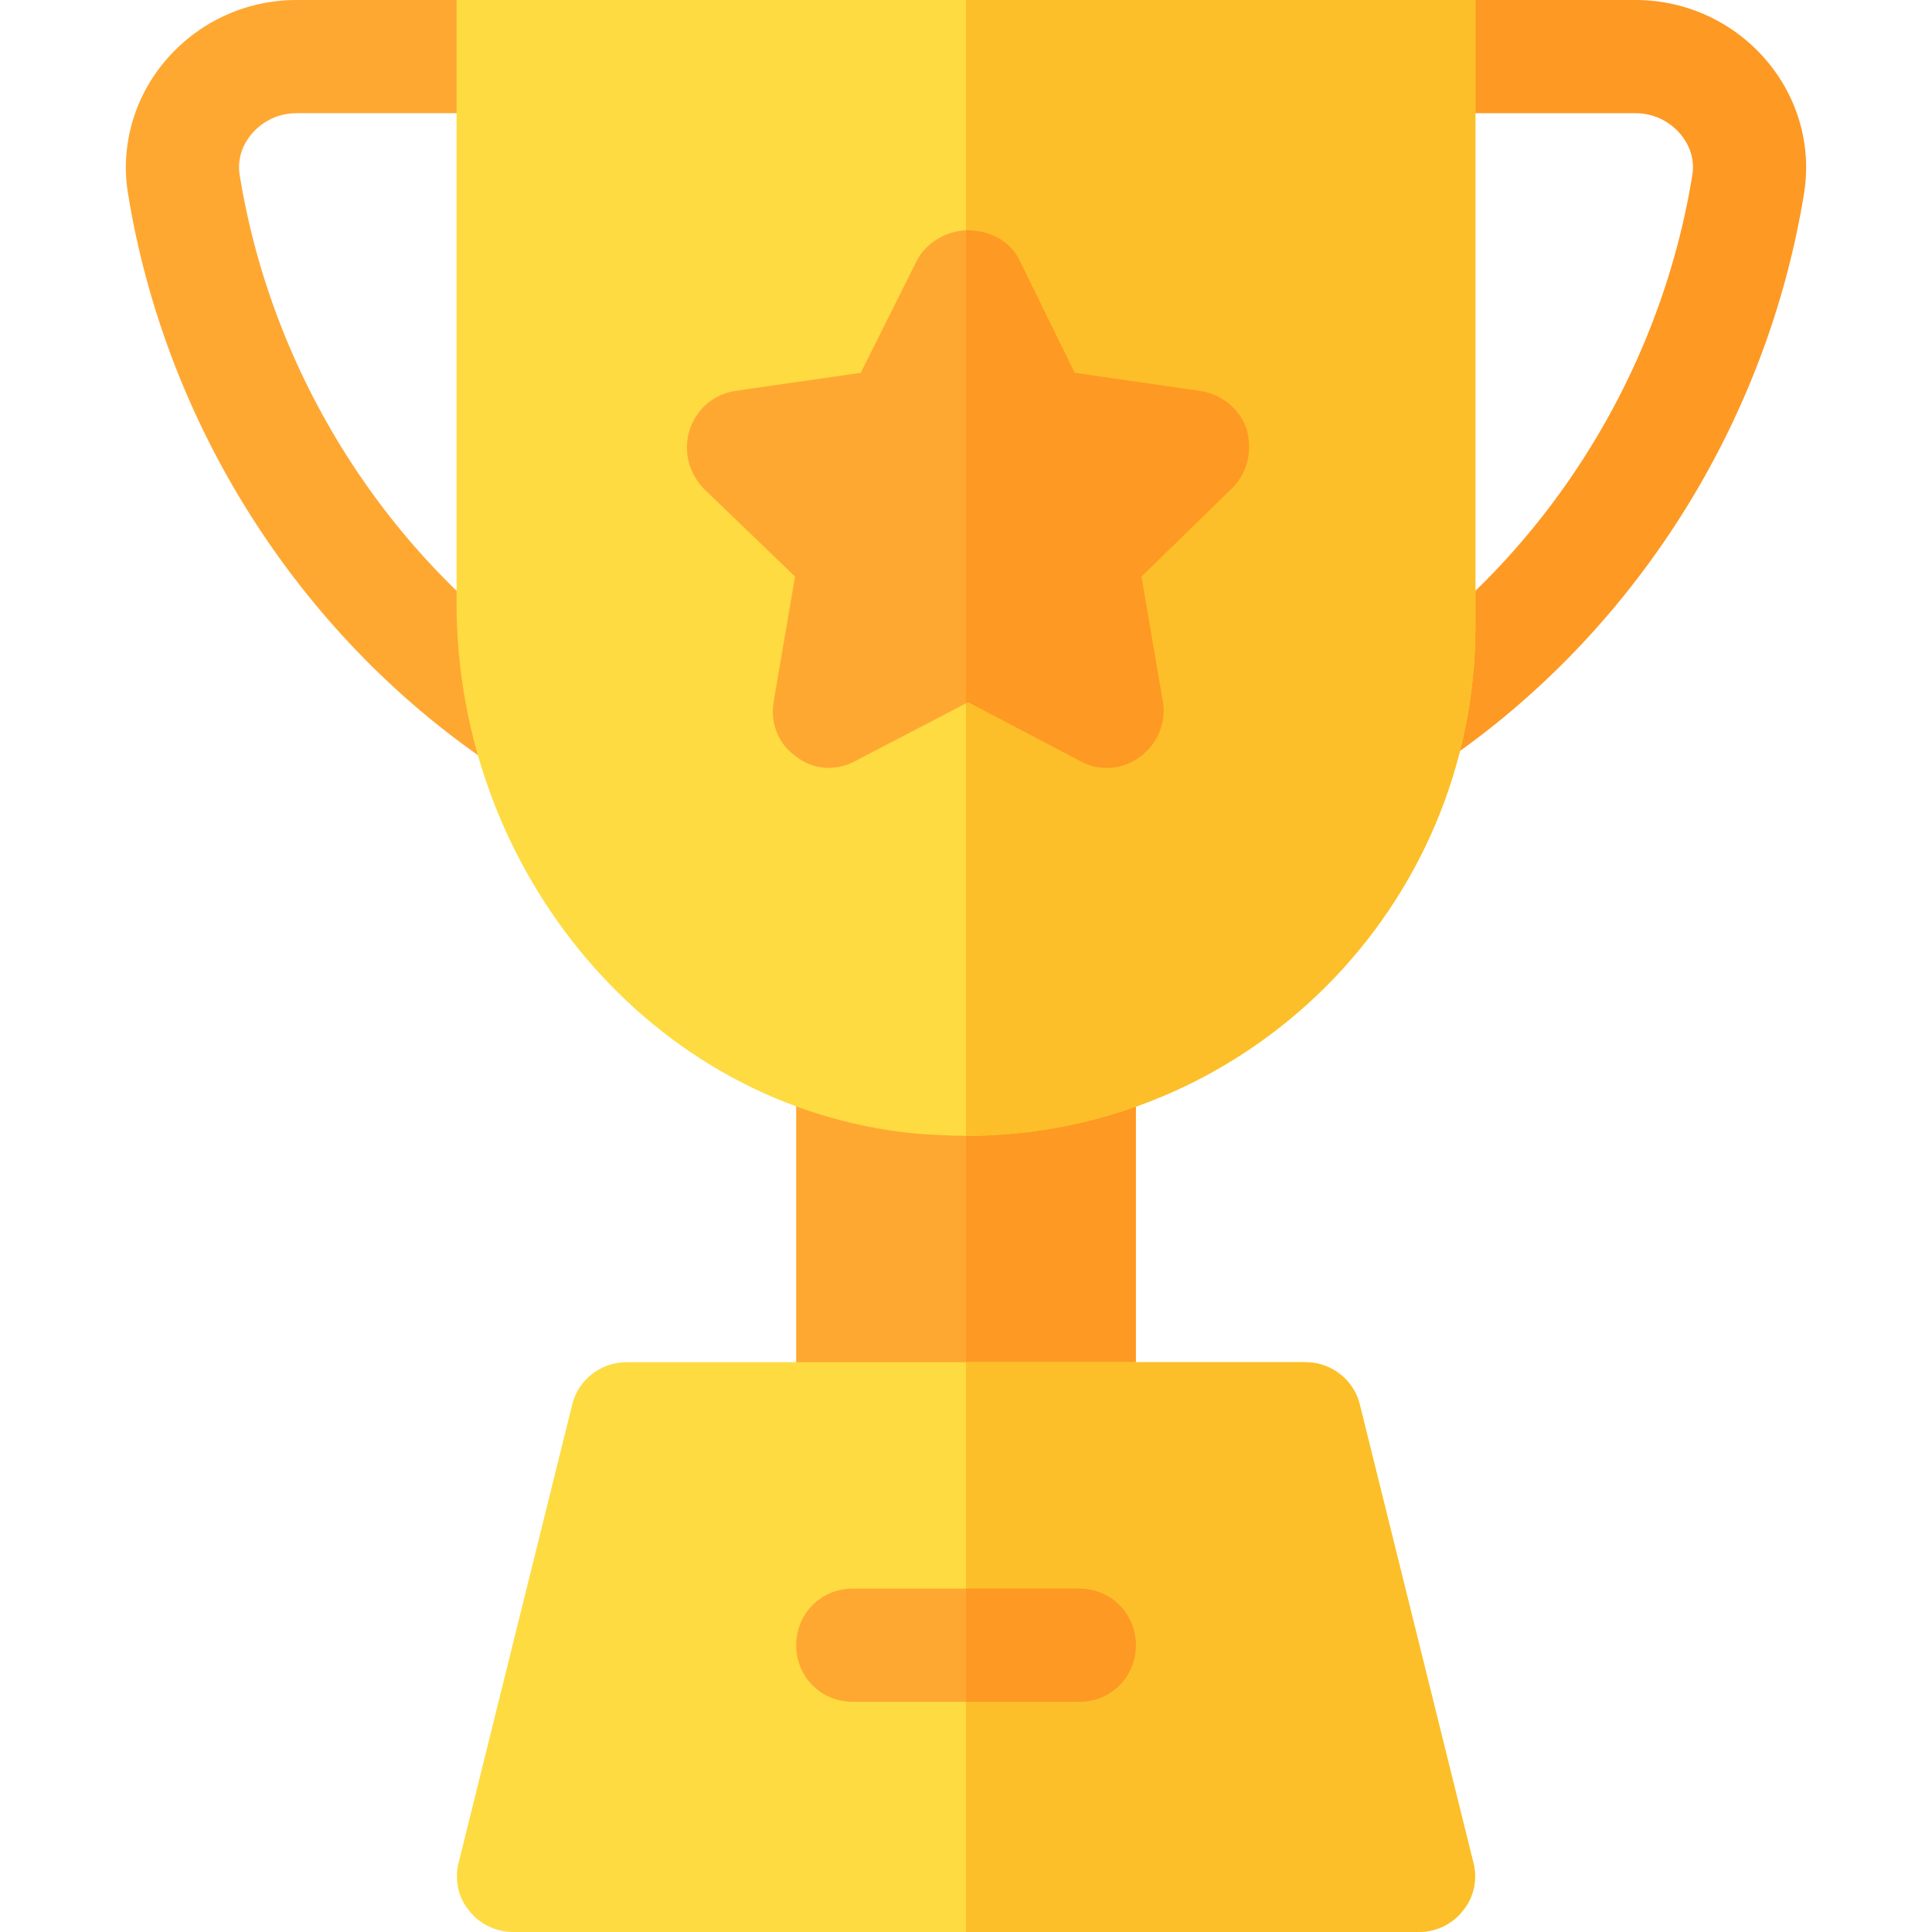
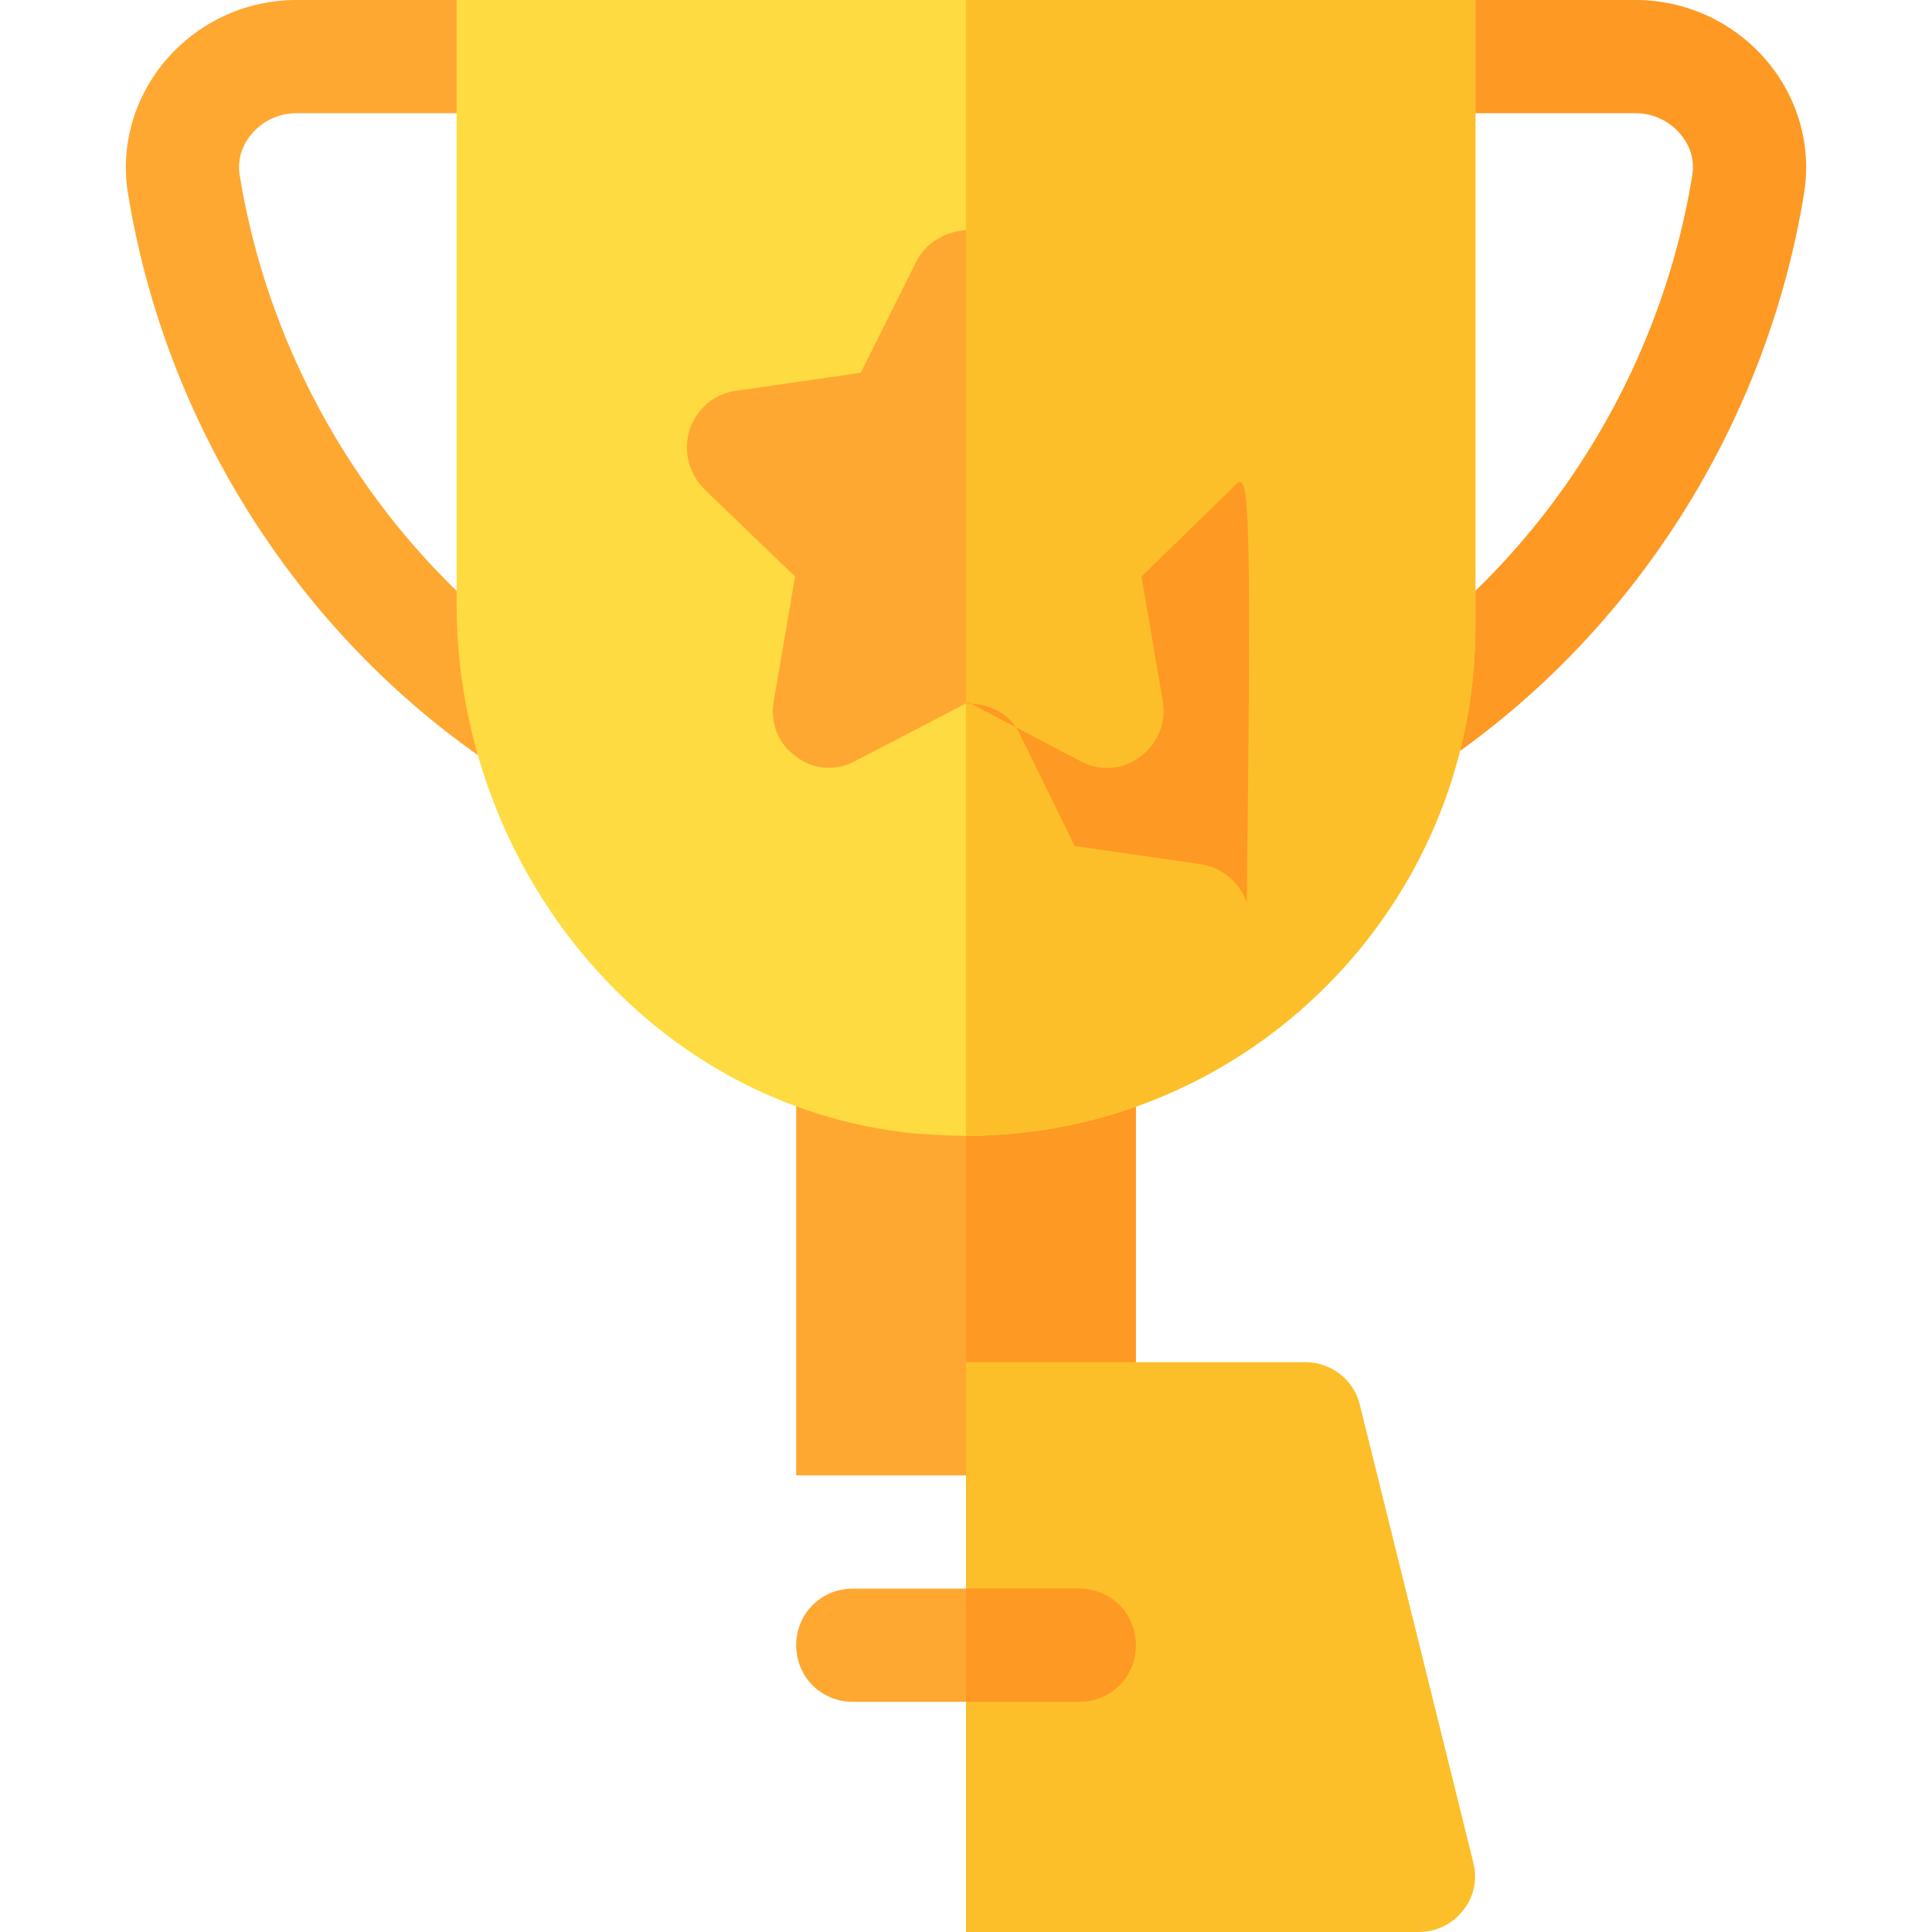
<svg xmlns="http://www.w3.org/2000/svg" version="1.1" id="Capa_1" x="0px" y="0px" viewBox="0 0 512 512" style="enable-background:new 0 0 512 512;" xml:space="preserve">
  <path style="fill:#FEA832;" d="M138.388,205.009c-2.9,0-5.815-0.835-8.394-2.578C78.754,167.743,43.729,111.973,33.9,51.182  c-2.021-12.51,1.611-25.327,9.961-35.142C52.533,5.845,65.175,0,78.534,0H136c8.291,0,15,6.709,15,15s-6.709,15-15,15H78.534  c-4.556,0-8.862,1.992-11.821,5.479c-1.567,1.831-4.043,5.684-3.193,10.913c8.511,52.676,38.877,101.122,83.291,131.195  c6.855,4.644,8.657,13.975,4.014,20.83C147.924,202.694,143.192,205.009,138.388,205.009z" />
  <path style="fill:#FE9923;" d="M373.612,205.009c-4.805,0-9.536-2.3-12.437-6.592c-4.644-6.855-2.842-16.187,4.014-20.83  c44.414-30.073,74.78-78.52,83.291-131.181c0.85-5.244-1.626-9.097-3.193-10.928C442.328,31.992,438.021,30,433.466,30H376  c-8.291,0-15-6.709-15-15s6.709-15,15-15h57.466c13.359,0,26.001,5.845,34.673,16.04c8.35,9.814,11.982,22.632,9.961,35.156  c-9.829,60.776-44.854,116.547-96.094,151.234C379.428,204.174,376.498,205.009,373.612,205.009z" />
  <rect x="211" y="271" style="fill:#FEA832;" width="90" height="120" />
  <rect x="256" y="271" style="fill:#FE9923;" width="45" height="120" />
-   <path style="fill:#FEDB41;" d="M390.399,493.4l-30-121c-1.5-6.601-7.5-11.4-14.399-11.4H166c-6.899,0-12.9,4.799-14.399,11.4  l-30,121c-1.201,4.499-0.3,9.3,2.699,12.9c2.701,3.6,7.2,5.7,11.7,5.7h240c4.501,0,9-2.1,11.7-5.7  C390.7,502.7,391.601,497.899,390.399,493.4z" />
  <path style="fill:#FCBF29;" d="M387.7,506.3c-2.701,3.6-7.2,5.7-11.7,5.7H256V361h90c6.899,0,12.9,4.799,14.399,11.4l30,121  C391.601,497.899,390.7,502.7,387.7,506.3z" />
  <path style="fill:#FEDB41;" d="M121,0v160c0,70.499,51.301,133.5,121.5,140.4c4.501,0.3,9,0.601,13.5,0.601  c74.399,0,135-60.601,135-135V0H121z" />
  <path style="fill:#FEA832;" d="M301,436c0,8.399-6.599,15-15,15h-60c-8.401,0-15-6.601-15-15c0-8.401,6.599-15,15-15h60  C294.401,421,301,427.599,301,436z" />
  <path style="fill:#FE9923;" d="M301,436c0,8.399-6.599,15-15,15h-30v-30h30C294.401,421,301,427.599,301,436z" />
  <path style="fill:#FEA832;" d="M330.399,113.8c-1.8-5.402-6.599-9.3-12.299-10.201L284.8,98.8l-14.702-30  C267.4,63.399,261.7,61,256,61c-5.099,0.3-10.201,2.999-12.9,7.8l-15,30l-33.3,4.799c-5.7,0.901-10.201,4.799-12.001,10.201  c-1.8,5.7-0.3,11.4,3.6,15.599l24.3,23.401l-5.7,33.3c-0.899,5.4,1.201,11.1,6,14.399c4.501,3.6,10.8,3.9,15.601,1.201l29.4-15.3  l0.601-0.3l29.7,15.601c2.1,1.199,4.499,1.8,6.899,1.8c3.3,0,6.301-0.901,9-3.001c4.501-3.3,6.901-9,6-14.399l-5.7-33.3l24-23.401  C330.7,125.2,331.901,119.5,330.399,113.8z" />
  <path style="fill:#FCBF29;" d="M391,0v166c0,74.399-60.601,135-135,135V0H391z" />
-   <path style="fill:#FE9923;" d="M326.499,129.399l-24,23.401l5.7,33.3c0.901,5.4-1.5,11.1-6,14.399c-2.699,2.1-5.7,3.001-9,3.001  c-2.401,0-4.799-0.601-6.899-1.8l-29.7-15.601L256,186.4V61c5.7,0,11.4,2.399,14.099,7.8l14.702,30l33.3,4.799  c5.7,0.901,10.499,4.799,12.299,10.201C331.901,119.5,330.7,125.2,326.499,129.399z" />
+   <path style="fill:#FE9923;" d="M326.499,129.399l-24,23.401l5.7,33.3c0.901,5.4-1.5,11.1-6,14.399c-2.699,2.1-5.7,3.001-9,3.001  c-2.401,0-4.799-0.601-6.899-1.8l-29.7-15.601L256,186.4c5.7,0,11.4,2.399,14.099,7.8l14.702,30l33.3,4.799  c5.7,0.901,10.499,4.799,12.299,10.201C331.901,119.5,330.7,125.2,326.499,129.399z" />
  <g>
</g>
  <g>
</g>
  <g>
</g>
  <g>
</g>
  <g>
</g>
  <g>
</g>
  <g>
</g>
  <g>
</g>
  <g>
</g>
  <g>
</g>
  <g>
</g>
  <g>
</g>
  <g>
</g>
  <g>
</g>
  <g>
</g>
</svg>